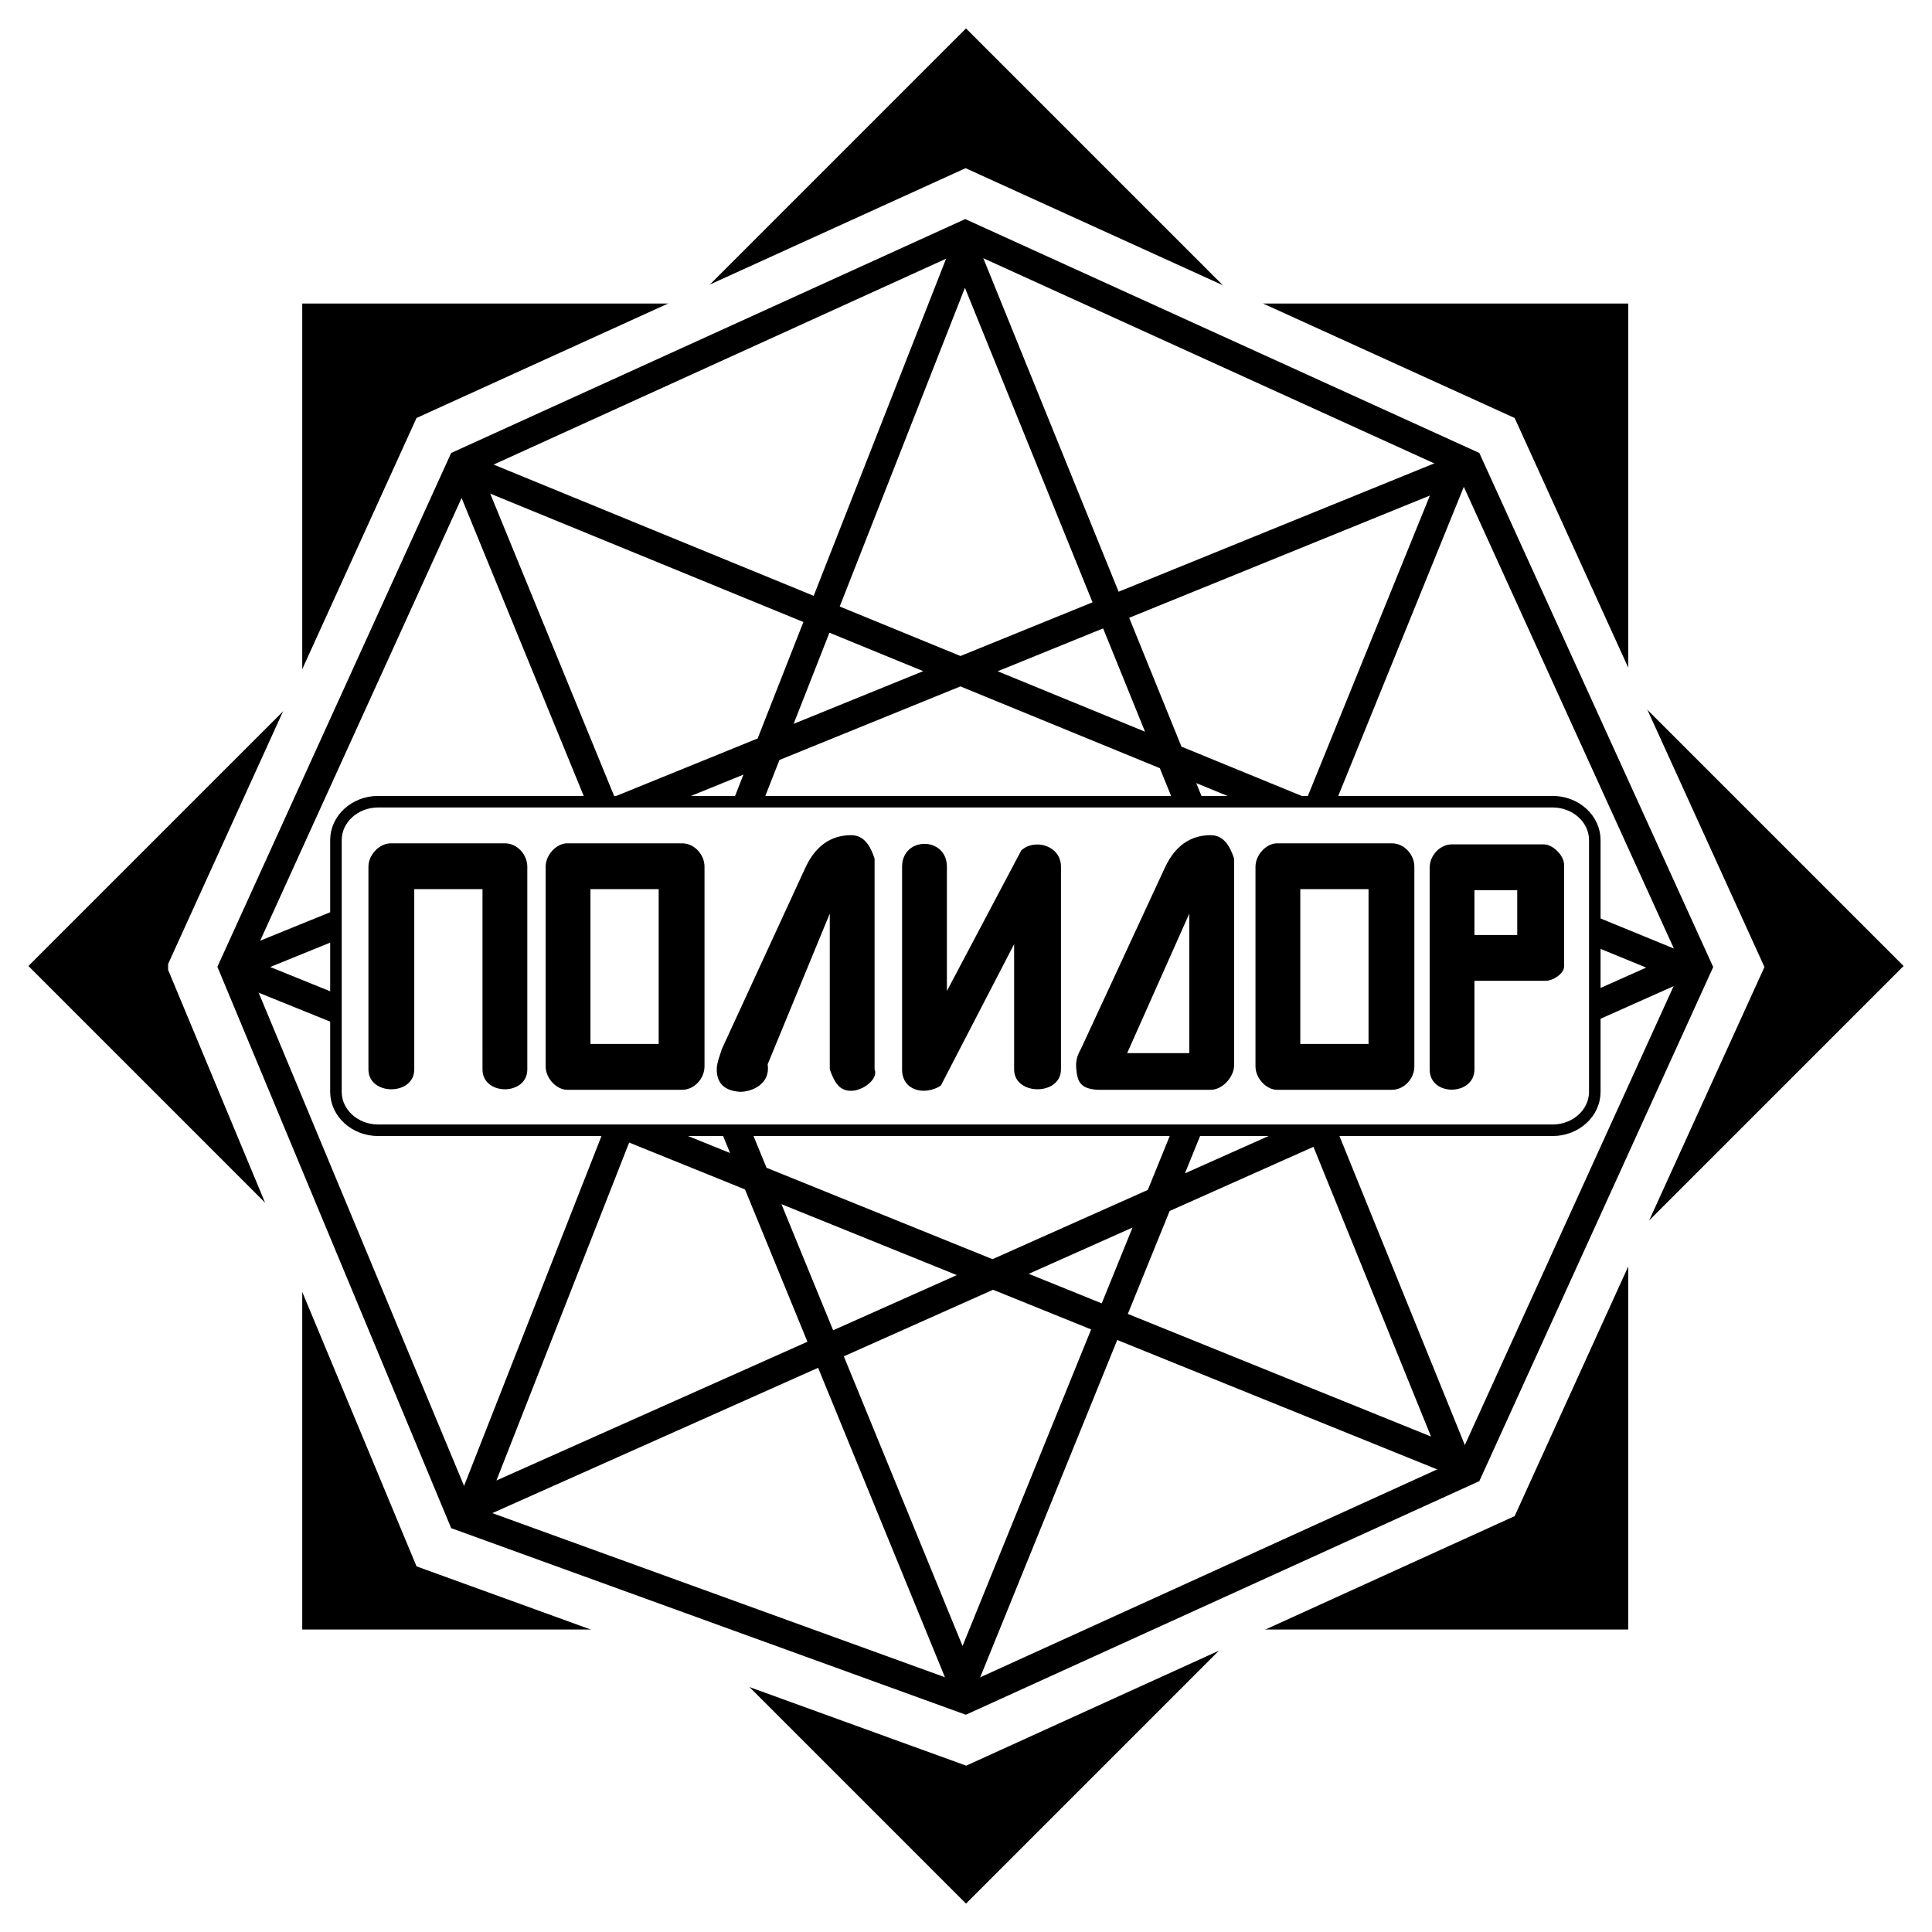
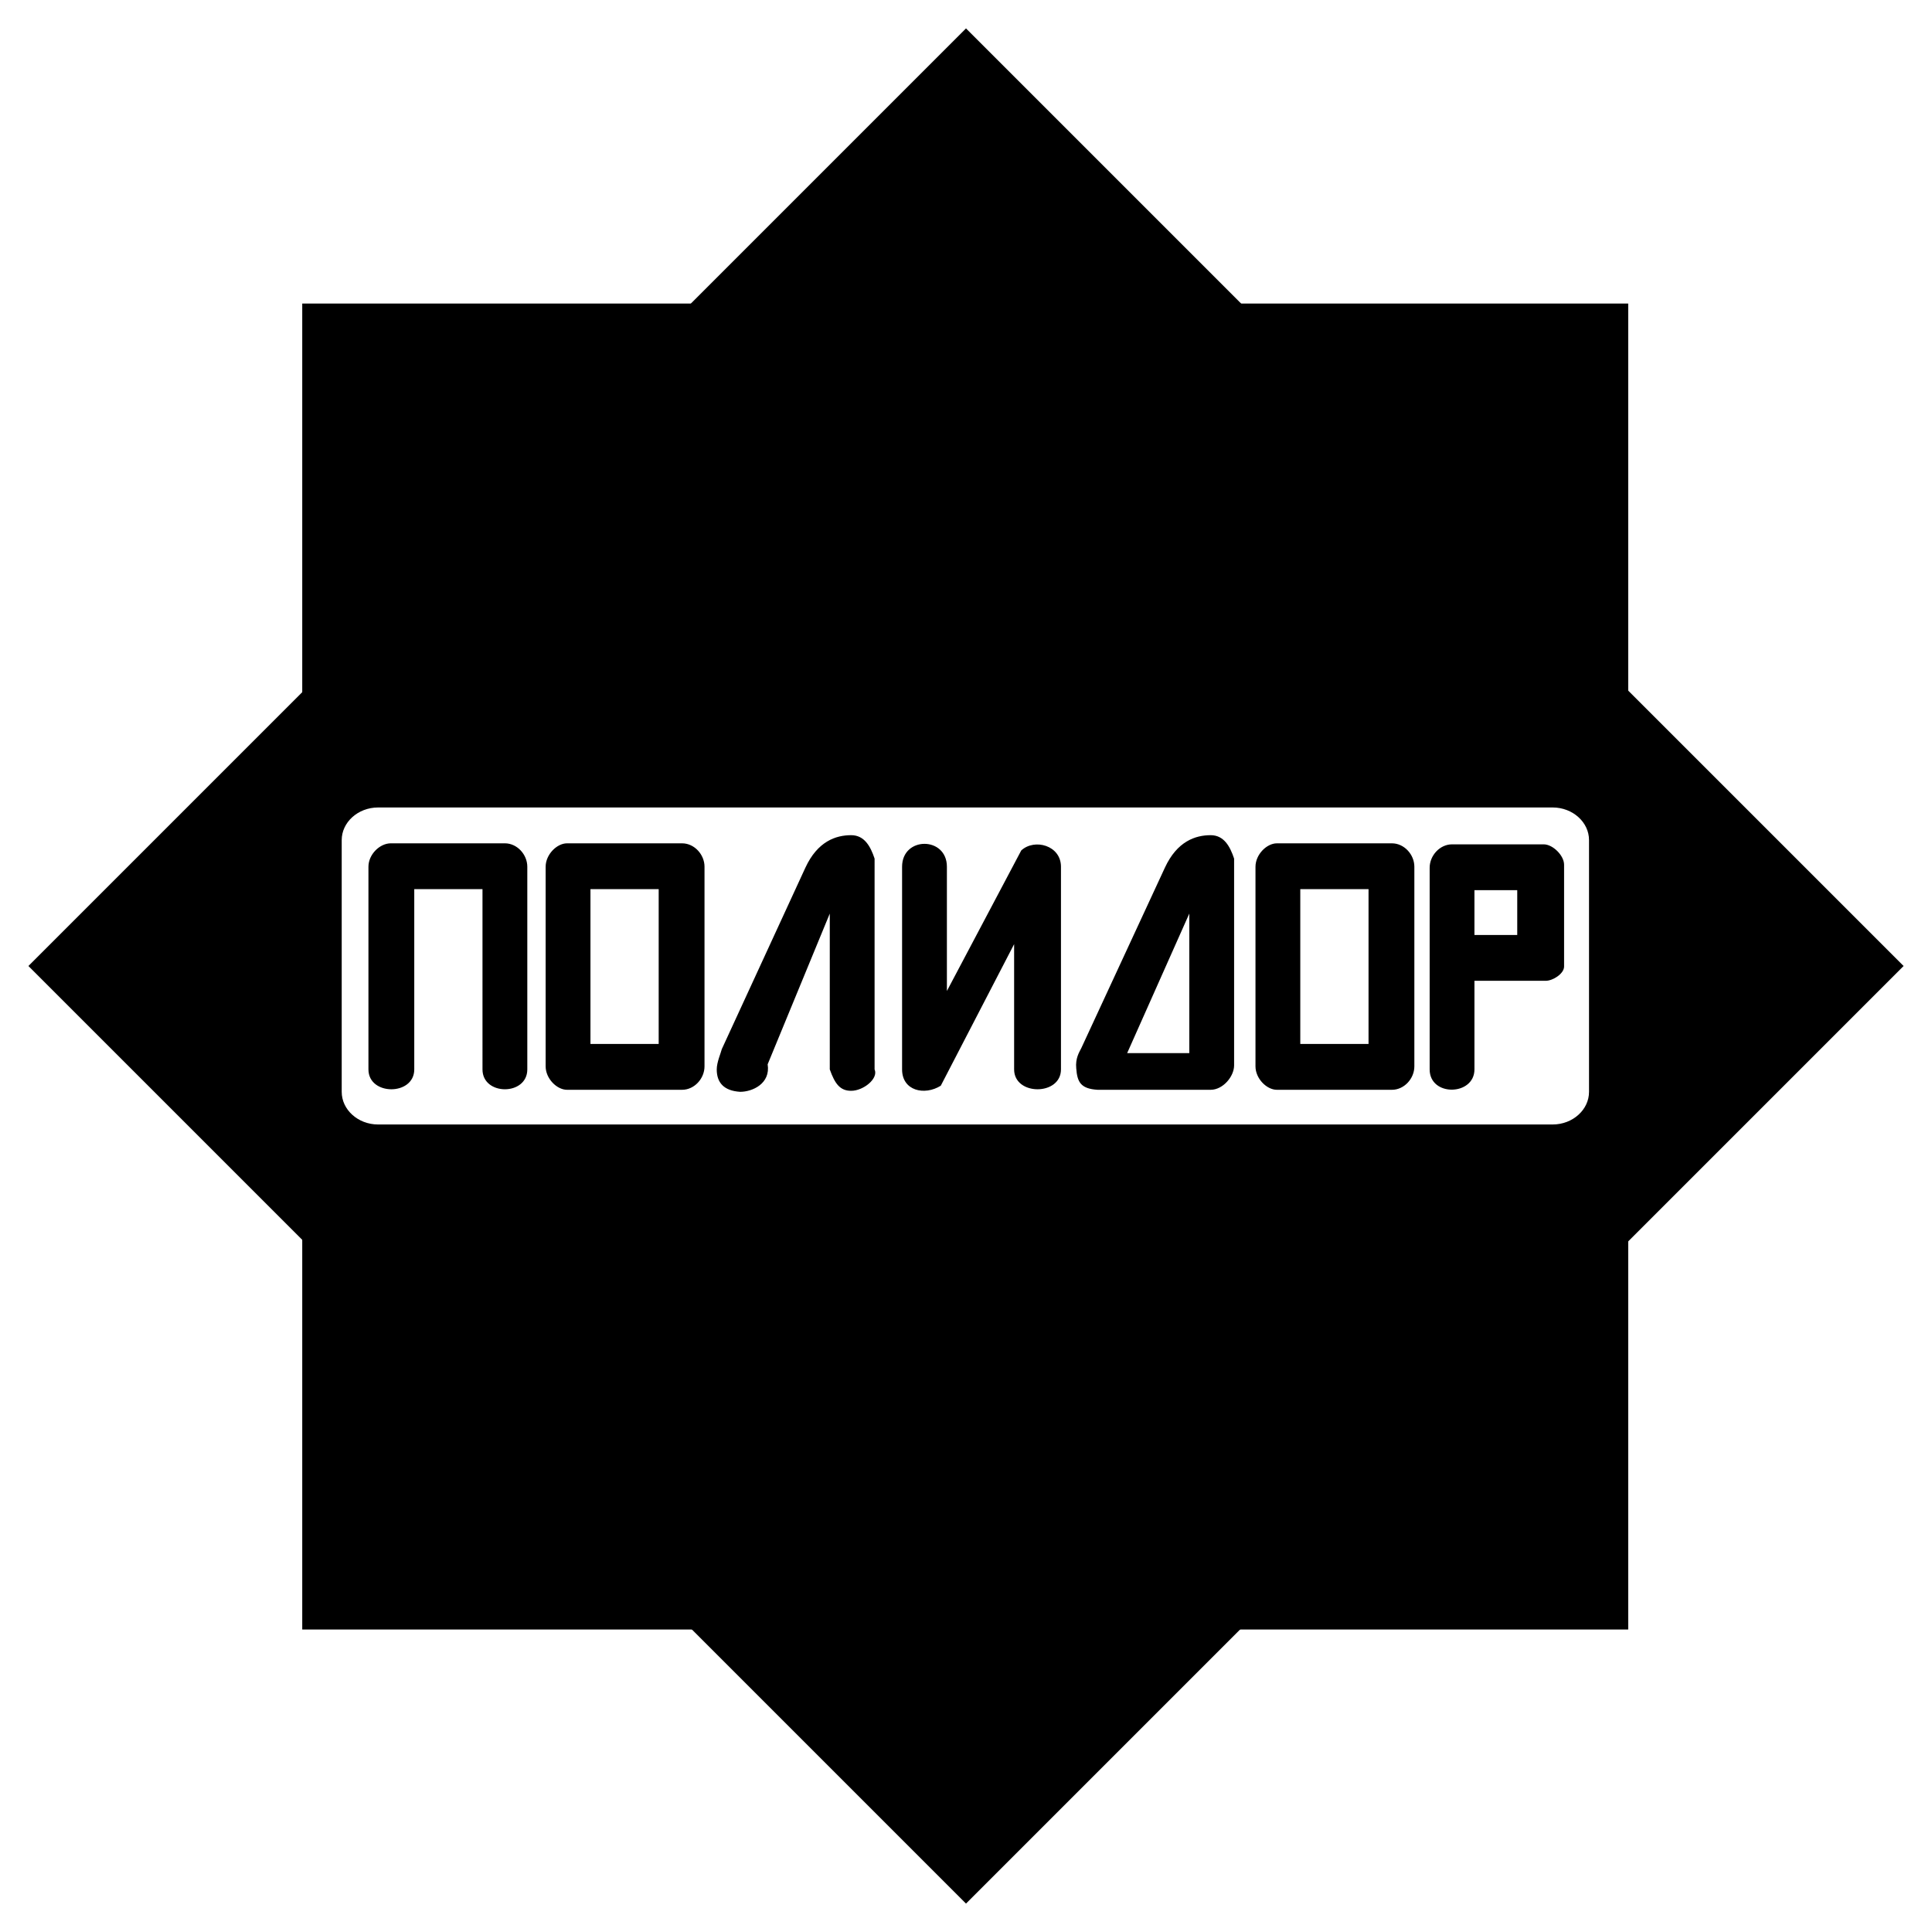
<svg xmlns="http://www.w3.org/2000/svg" width="2500" height="2500" viewBox="0 0 192.756 192.756">
-   <path fill-rule="evenodd" clip-rule="evenodd" fill="#fff" d="M0 0h192.756v192.756H0V0z" />
  <path fill-rule="evenodd" clip-rule="evenodd" d="M30.155 30.284h132.292v132.293H30.155V30.284z" />
  <path fill-rule="evenodd" clip-rule="evenodd" d="M2.834 96.378L96.378 2.835l93.544 93.543-93.544 93.544L2.834 96.378z" />
-   <path fill-rule="evenodd" clip-rule="evenodd" fill="#fff" stroke="#fff" stroke-width="2.808" stroke-miterlimit="2.613" d="M18.176 96.482l24.441-53.719 53.72-24.441 53.72 24.441 24.441 53.719-24.441 53.721-53.72 24.442-53.72-19.479-24.441-58.684z" />
-   <path fill-rule="evenodd" clip-rule="evenodd" fill="#fff" stroke="#000" stroke-width="2.808" stroke-miterlimit="2.613" d="M23.22 96.482l22.853-50.229L96.303 23.4l50.23 22.853 22.852 50.229-22.852 50.231-50.23 22.853-50.23-18.212L23.22 96.482z" />
  <path fill="none" stroke="#000" stroke-width="2.808" stroke-linejoin="bevel" stroke-miterlimit="2.613" d="M96.039 167.937l49.176-121.05L23.22 96.482l122.1 49.387L96.249 24.926 46.967 150.388l120.84-53.906-121.47-49.806 49.702 121.261z" />
  <path d="M37.722 79.986H154.91c2.312 0 4.203 1.722 4.203 3.828v25.124c0 2.105-1.891 3.828-4.203 3.828H37.722c-2.313 0-4.205-1.723-4.205-3.828V83.813c.001-2.105 1.892-3.827 4.205-3.827z" fill-rule="evenodd" clip-rule="evenodd" fill="#fff" stroke="#000" stroke-width="1.152" stroke-linecap="round" stroke-linejoin="round" stroke-miterlimit="2.613" />
  <path d="M147.105 88.812h4.27v4.471h-4.27v-4.471zm-4.468 17.883V86.577c0-1.22 1.016-2.337 2.234-2.337h9.145c.914 0 2.033 1.117 2.033 2.032v10.161c0 .711-1.119 1.422-1.83 1.422h-7.113v8.84c-.001 2.643-4.469 2.744-4.469 0zm-52.636 0c0 2.135 2.235 2.643 3.861 1.626l7.317-14.123v12.497c0 2.643 4.674 2.643 4.674 0v-20.22c0-2.134-2.643-2.846-3.963-1.626l-7.418 14.022V86.476c0-3.048-4.471-3.048-4.471 0v20.219zm-18.492 0c0 1.321.711 2.135 2.337 2.236 1.219 0 3.048-.813 2.743-2.744l6.198-15.038v15.546c.508 1.423 1.016 2.135 2.134 2.135 1.22 0 2.743-1.22 2.337-2.135V85.663c-.406-1.219-1.016-2.337-2.337-2.337-1.524 0-3.353.609-4.572 3.251l-8.332 18.087c-.101.406-.508 1.32-.508 2.031zm38.001 2.034h11.279c1.221 0 2.338-1.321 2.338-2.439V85.663c-.406-1.219-1.016-2.337-2.338-2.337-1.523 0-3.354.609-4.572 3.251l-8.332 17.985c-.203.406-.609 1.016-.508 2.031.102 1.322.406 2.034 2.133 2.136zm9.146-3.659h-6.199l6.199-13.921v13.921zM70.29 86.476c0-1.22-1.016-2.337-2.235-2.337H56.572c-1.016 0-2.133 1.117-2.133 2.337v19.915c0 1.22 1.118 2.338 2.133 2.338h11.482c1.219 0 2.235-1.118 2.235-2.338V86.476h.001zm-4.573 2.235H58.91v15.444h6.807V88.711zm75.394-2.235c0-1.22-1.016-2.337-2.236-2.337h-11.48c-1.016 0-2.135 1.117-2.135 2.337v19.915c0 1.22 1.119 2.338 2.135 2.338h11.48c1.221 0 2.236-1.118 2.236-2.338V86.476zm-4.572 2.235h-6.809v15.444h6.809V88.711zm-88.4 0h-6.808v17.984c0 2.643-4.572 2.643-4.572 0v-20.22c0-1.22 1.118-2.337 2.235-2.337h11.38c1.22 0 2.235 1.117 2.235 2.337v20.22c0 2.643-4.471 2.643-4.471 0V88.711h.001z" fill-rule="evenodd" clip-rule="evenodd" />
</svg>